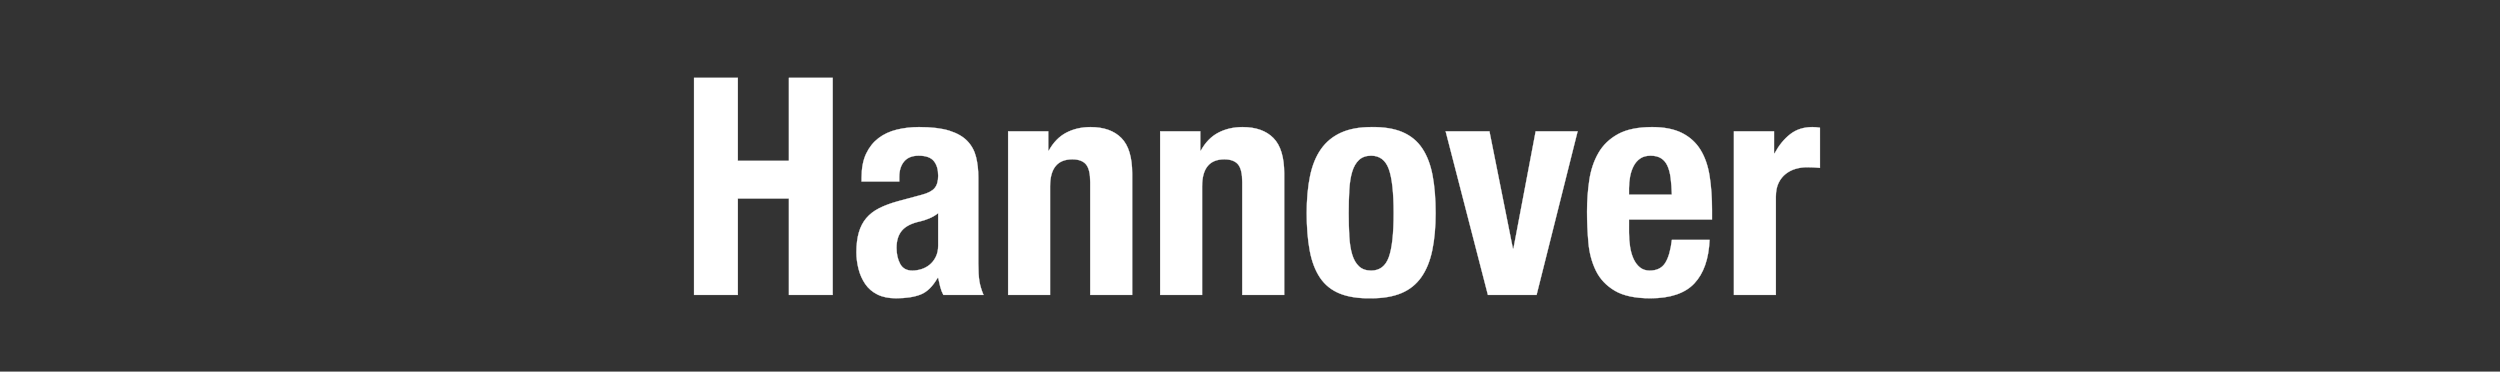
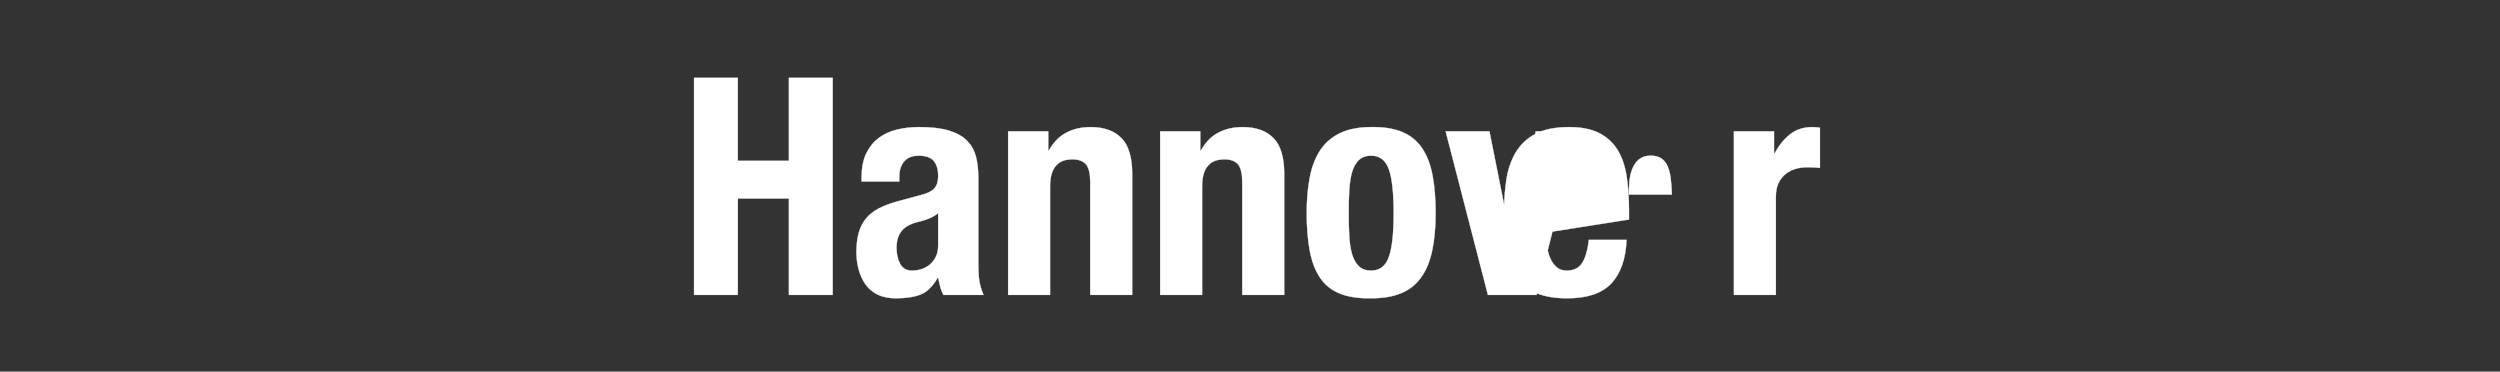
<svg xmlns="http://www.w3.org/2000/svg" width="148" height="22" viewBox="0 0 148 22">
  <rect x="0" y="0" width="148" height="22" fill="#333333" stroke="none" />
  <g fill="#fff" stroke="#fff">
-     <path d="M41.087 4.608V17.46h2.592v-5.706h3.024v5.706h2.592V4.608h-2.592v4.914h-3.024V4.608zM55.541 12.618v1.908q0 .396-.144.684-.144.288-.369.468-.225.18-.495.261-.27.081-.522.081-.504 0-.72-.396-.216-.396-.216-.954 0-.648.324-1.026t1.08-.54q.234-.054.522-.171.288-.117.54-.315zm-4.536-1.872h2.232v-.27q0-.576.288-.918.288-.342.864-.342.63 0 .891.315t.261.873q0 .486-.216.738t-.774.396l-1.404.378q-.648.18-1.107.414-.459.234-.756.585t-.441.846q-.144.495-.144 1.179 0 .486.126.981t.396.891q.27.396.72.621.45.225 1.098.225.9 0 1.467-.225.567-.225.999-.981h.036q.054.252.117.513t.189.495h2.376q-.18-.432-.243-.81-.063-.378-.063-1.062v-5.094q0-.648-.135-1.197t-.513-.945q-.378-.396-1.062-.612-.684-.216-1.8-.216-.702 0-1.323.153t-1.08.504q-.459.351-.729.918-.27.567-.27 1.413zM59.681 7.776v9.684h2.484v-6.426q0-1.602 1.314-1.602.558 0 .81.297t.252 1.053v6.678h2.484v-7.182q0-1.458-.639-2.106-.639-.648-1.827-.648-.81 0-1.44.333-.63.333-1.026 1.053h-.036V7.776zM68.681 7.776v9.684h2.484v-6.426q0-1.602 1.314-1.602.558 0 .81.297t.252 1.053v6.678h2.484v-7.182q0-1.458-.639-2.106-.639-.648-1.827-.648-.81 0-1.44.333-.63.333-1.026 1.053h-.036V7.776zM79.841 12.618q0-.738.036-1.368.036-.63.171-1.08.135-.45.405-.702.27-.252.72-.252.756 0 1.044.792.288.792.288 2.61 0 1.818-.288 2.61-.288.792-1.044.792-.45 0-.72-.252-.27-.252-.405-.702-.135-.45-.171-1.08-.036-.63-.036-1.368zm-2.484 0q0 1.26.18 2.223.18.963.612 1.602.432.639 1.17.936.738.297 1.854.279 1.062 0 1.791-.306.729-.306 1.179-.945.45-.639.648-1.593t.198-2.196q0-1.278-.18-2.232-.18-.954-.612-1.602-.432-.648-1.17-.963-.738-.315-1.854-.297-1.062 0-1.791.333-.729.333-1.179.972-.45.639-.648 1.593t-.198 2.196zM90.911 7.776l-1.314 6.93h-.036l-1.386-6.93h-2.592l2.502 9.684h2.88l2.43-9.684zM98.975 11.52h-2.538v-.378q0-.342.063-.684t.207-.621q.144-.279.387-.45.243-.171.621-.171t.621.153q.243.153.378.45.135.297.189.72.054.423.072.981zm-2.538 1.476h4.914v-.558q0-1.116-.144-2.025-.144-.909-.54-1.548t-1.089-.99q-.693-.351-1.773-.351-1.26 0-2.016.414t-1.161 1.116q-.405.702-.54 1.602-.135.9-.135 1.872 0 .918.081 1.836t.441 1.656q.36.738 1.116 1.188.756.45 2.106.45 1.782 0 2.61-.882.828-.882.9-2.574h-2.232q-.108.918-.396 1.368-.288.45-.918.45-.342 0-.576-.189-.234-.189-.378-.504t-.207-.72q-.063-.405-.063-.837zM102.647 7.776v9.684h2.484v-5.814q0-.486.162-.819.162-.333.432-.54.27-.207.594-.297.324-.09.648-.09.198 0 .387.009t.387.027V7.56q-.108-.018-.225-.027-.117-.009-.225-.009-.774 0-1.314.423t-.918 1.125h-.036V7.776z" stroke-width=".018" />
+     <path d="M41.087 4.608V17.46h2.592v-5.706h3.024v5.706h2.592V4.608h-2.592v4.914h-3.024V4.608zM55.541 12.618v1.908q0 .396-.144.684-.144.288-.369.468-.225.18-.495.261-.27.081-.522.081-.504 0-.72-.396-.216-.396-.216-.954 0-.648.324-1.026t1.08-.54q.234-.054.522-.171.288-.117.54-.315zm-4.536-1.872h2.232v-.27q0-.576.288-.918.288-.342.864-.342.63 0 .891.315t.261.873q0 .486-.216.738t-.774.396l-1.404.378q-.648.18-1.107.414-.459.234-.756.585t-.441.846q-.144.495-.144 1.179 0 .486.126.981t.396.891q.27.396.72.621.45.225 1.098.225.9 0 1.467-.225.567-.225.999-.981h.036q.054.252.117.513t.189.495h2.376q-.18-.432-.243-.81-.063-.378-.063-1.062v-5.094q0-.648-.135-1.197t-.513-.945q-.378-.396-1.062-.612-.684-.216-1.8-.216-.702 0-1.323.153t-1.08.504q-.459.351-.729.918-.27.567-.27 1.413zM59.681 7.776v9.684h2.484v-6.426q0-1.602 1.314-1.602.558 0 .81.297t.252 1.053v6.678h2.484v-7.182q0-1.458-.639-2.106-.639-.648-1.827-.648-.81 0-1.44.333-.63.333-1.026 1.053h-.036V7.776zM68.681 7.776v9.684h2.484v-6.426q0-1.602 1.314-1.602.558 0 .81.297t.252 1.053v6.678h2.484v-7.182q0-1.458-.639-2.106-.639-.648-1.827-.648-.81 0-1.44.333-.63.333-1.026 1.053h-.036V7.776zM79.841 12.618q0-.738.036-1.368.036-.63.171-1.08.135-.45.405-.702.27-.252.72-.252.756 0 1.044.792.288.792.288 2.61 0 1.818-.288 2.61-.288.792-1.044.792-.45 0-.72-.252-.27-.252-.405-.702-.135-.45-.171-1.08-.036-.63-.036-1.368zm-2.484 0q0 1.26.18 2.223.18.963.612 1.602.432.639 1.17.936.738.297 1.854.279 1.062 0 1.791-.306.729-.306 1.179-.945.45-.639.648-1.593t.198-2.196q0-1.278-.18-2.232-.18-.954-.612-1.602-.432-.648-1.17-.963-.738-.315-1.854-.297-1.062 0-1.791.333-.729.333-1.179.972-.45.639-.648 1.593t-.198 2.196zM90.911 7.776l-1.314 6.93h-.036l-1.386-6.93h-2.592l2.502 9.684h2.88l2.43-9.684zM98.975 11.52h-2.538v-.378q0-.342.063-.684t.207-.621q.144-.279.387-.45.243-.171.621-.171t.621.153q.243.153.378.45.135.297.189.72.054.423.072.981zm-2.538 1.476v-.558q0-1.116-.144-2.025-.144-.909-.54-1.548t-1.089-.99q-.693-.351-1.773-.351-1.26 0-2.016.414t-1.161 1.116q-.405.702-.54 1.602-.135.9-.135 1.872 0 .918.081 1.836t.441 1.656q.36.738 1.116 1.188.756.45 2.106.45 1.782 0 2.61-.882.828-.882.9-2.574h-2.232q-.108.918-.396 1.368-.288.45-.918.45-.342 0-.576-.189-.234-.189-.378-.504t-.207-.72q-.063-.405-.063-.837zM102.647 7.776v9.684h2.484v-5.814q0-.486.162-.819.162-.333.432-.54.27-.207.594-.297.324-.09.648-.09.198 0 .387.009t.387.027V7.56q-.108-.018-.225-.027-.117-.009-.225-.009-.774 0-1.314.423t-.918 1.125h-.036V7.776z" stroke-width=".018" />
  </g>
</svg>